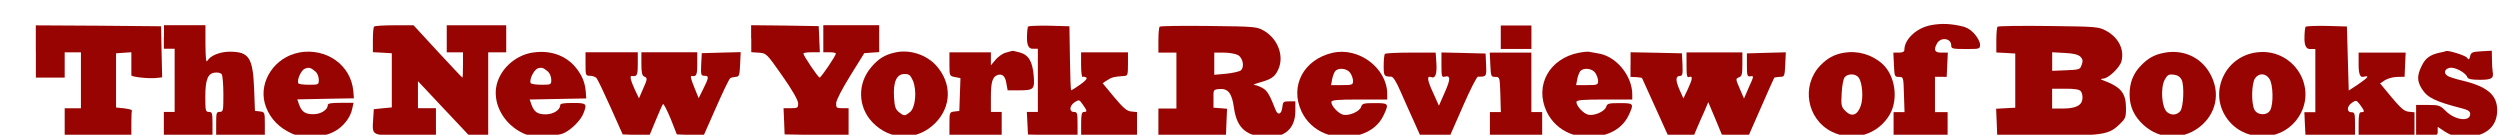
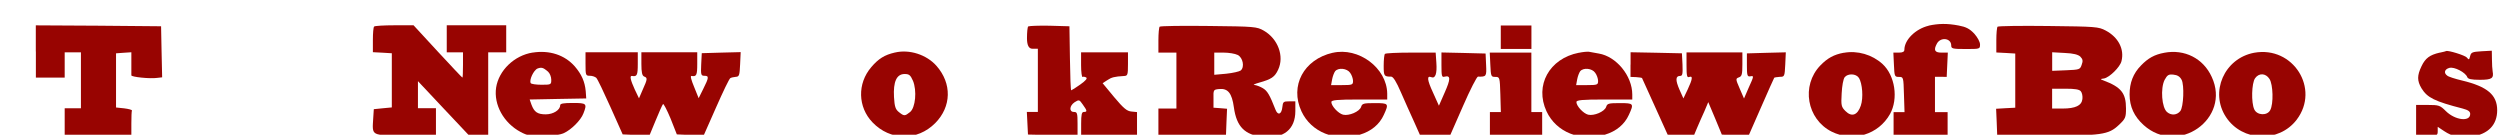
<svg xmlns="http://www.w3.org/2000/svg" id="Ebene_1" version="1.1" viewBox="0 0 354 19.08">
  <defs>
    <style>
      .st0 {
        fill: #980401;
      }
    </style>
  </defs>
  <g id="surface1">
    <path class="st0" d="M5.08,7.29v3.7h4.08v-3.58h2.3v7.92h-2.3v3.84h9.44v-1.66c0-.92.03-1.73.08-1.86.02-.1-.46-.23-1.1-.31l-1.15-.12v-7.67l1.1-.08,1.07-.07v3.27c0,.23,2.63.51,3.65.36l.71-.08-.08-3.63-.07-3.6-8.86-.08-8.88-.05v3.71Z" />
-     <path class="st0" d="M23.2,5.24v1.66h1.53v8.95h-1.53v3.32h6.89v-1.66c0-1.48-.05-1.66-.51-1.66s-.51-.18-.51-2.12c0-2.48.36-3.35,1.38-3.45.41-.05.82.05.95.25.12.18.23,1.46.23,2.81,0,2.32-.02,2.5-.51,2.5s-.51.18-.51,1.66v1.66h6.89v-1.64c0-1.61-.03-1.66-.69-1.74l-.71-.08-.12-3.22c-.18-4.32-.74-5.16-3.45-5.16-1.38,0-2.75.56-3.16,1.28-.2.33-.25-.31-.28-2.3v-2.73h-5.87v1.66Z" />
    <path class="st0" d="M52.98,3.76c-.11.07-.18.95-.18,1.89v1.74l1.35.07,1.33.08v7.67l-1.28.12-1.27.13-.08,1.25c-.15,2.58-.41,2.45,4.54,2.45h4.34v-3.84h-2.55v-3.83l3.6,3.83,3.62,3.84h2.73V7.41h2.55v-3.83h-8.42v3.83h2.3v1.79c0,.97-.03,1.79-.08,1.79s-1.61-1.66-3.5-3.7l-3.42-3.71h-2.7c-1.51,0-2.81.08-2.88.18Z" />
-     <path class="st0" d="M106.38,5.47v1.92l1.07.07c1.07.08,1.1.1,3.32,3.27,1.46,2.07,2.22,3.45,2.25,3.88,0,.66-.07.71-1.02.71h-1.05l.08,1.84.07,1.87,4.54.08,4.52.05v-3.84h-.89c-.82,0-.89-.07-.87-.71,0-.41.84-2.02,1.99-3.88l1.99-3.2,1.04-.08,1.07-.07v-3.81h-7.91v3.83h.89c.48,0,.89.08.89.18,0,.31-2.09,3.4-2.3,3.4s-2.3-3.09-2.3-3.4c0-.1.51-.18,1.15-.18h1.18l-.08-1.86-.08-1.84-4.77-.08-4.8-.05v1.89Z" />
    <path class="st0" d="M145.6,3.73c-.11.1-.18.87-.18,1.69q0,1.48.77,1.48h.77v8.95h-1.56l.08,1.59.08,1.61,3.52.08,3.5.07v-1.69c0-1.48-.05-1.66-.51-1.66-.71,0-.66-.87.1-1.38.61-.38.66-.38,1.15.33.64.89.66,1.05.15,1.05-.3,0-.38.36-.38,1.66v1.66h7.91v-3.3l-.79-.08c-.64-.05-1.12-.46-2.45-2.04l-1.63-1.97.66-.43c.61-.41,1.02-.51,2.37-.59.51-.02.56-.15.56-1.69v-1.66h-6.64v1.82c0,.97.11,1.74.21,1.66.1-.05.33-.03.51.08.21.12-.07.46-.84,1-.64.46-1.23.82-1.28.82-.07,0-.15-2.04-.18-4.55l-.07-4.52-2.83-.08c-1.53-.03-2.88.03-2.98.1Z" />
-     <path class="st0" d="M42.36,7.44c-3.42.64-5.71,4.01-4.87,7.18.46,1.66,1.58,3.07,3.11,3.91,1.17.66,1.61.77,3.39.74,1.58,0,2.3-.13,3.24-.59,1.3-.64,2.4-1.99,2.65-3.3l.18-.82h-1.84c-1.36,0-1.81.08-1.81.33,0,.66-.97,1.28-2.04,1.28-1.17,0-1.63-.33-2.02-1.36l-.25-.74,4.01-.08,4-.07-.08-1.02c-.33-3.68-3.8-6.16-7.68-5.47ZM44.71,10.17c.23.2.43.71.43,1.12,0,.69-.02.71-1.38.71-.77,0-1.46-.08-1.51-.2-.25-.44.38-1.87.92-2.07.59-.23.82-.18,1.53.43Z" />
    <path class="st0" d="M75.43,7.44c-2.61.41-4.8,2.53-5.18,4.96-.36,2.43,1.07,5.01,3.47,6.29.95.51,1.5.61,3.19.59,1.27-.03,2.37-.18,2.93-.43,1.07-.49,2.42-1.84,2.78-2.81.54-1.38.43-1.46-1.51-1.46-1.32,0-1.79.08-1.79.33,0,.66-.97,1.28-2.04,1.28-1.18,0-1.63-.33-2.02-1.36l-.26-.74,4.01-.08,4-.07-.07-1.02c-.13-1.38-.59-2.4-1.56-3.53-1.43-1.61-3.57-2.32-5.97-1.94ZM77.62,10.17c.23.2.44.71.44,1.12,0,.69-.03.71-1.38.71-.77,0-1.46-.1-1.53-.23-.25-.41.41-1.84.97-2.07.56-.2.79-.15,1.5.46Z" />
    <path class="st0" d="M126.71,7.44c-1.45.33-2.32.87-3.34,2.07-1.99,2.32-1.91,5.65.18,7.82,2.5,2.61,6.33,2.66,8.88.1,2.3-2.33,2.38-5.6.18-8.1-1.4-1.59-3.83-2.38-5.89-1.89ZM129.27,11.42c.59,1.41.36,3.84-.41,4.45-.74.59-.84.59-1.58,0-.48-.38-.61-.77-.69-2.12-.12-2.17.36-3.27,1.51-3.27.64,0,.82.16,1.17.95Z" />
-     <path class="st0" d="M142.43,7.44c-.43.12-1.1.59-1.46,1.02l-.66.79v-1.84h-5.87v1.66c0,1.66,0,1.69.77,1.84l.79.15-.16,4.65-.69.08c-.69.08-.71.13-.71,1.74v1.64h7.4v-3.32h-1.53v-2.07c0-2.12.21-2.86.89-3.14.69-.26,1.15.12,1.3,1.15l.18,1h1.55c2.17,0,2.3-.13,2.14-2.09-.18-2.02-.71-2.91-1.96-3.27-.51-.12-.97-.25-1.05-.23-.07,0-.48.13-.94.26Z" />
    <path class="st0" d="M82.91,9.07c0,1.59.02,1.66.64,1.66.33,0,.74.15.89.3.18.18,1.07,2.05,2.02,4.17l1.71,3.83,1.91.08,1.89.05.87-2.1c.48-1.18.94-2.2,1.04-2.32.08-.1.56.82,1.07,2.04l.89,2.25,1.91.08,1.89.07,1.76-3.98c.97-2.2,1.86-4.07,2.02-4.14.13-.08.46-.15.77-.18.48-.03.54-.2.61-1.76l.08-1.74-2.76.07-2.75.08-.08,1.59c-.07,1.48-.02,1.61.46,1.61.66,0,.64.25-.16,1.84l-.66,1.33-.61-1.51q-.69-1.66-.41-1.64c.71.13.82-.1.82-1.69v-1.66h-7.91v1.64c0,1.23.11,1.66.38,1.79.51.18.49.36-.18,1.84l-.54,1.25-.61-1.28c-.59-1.3-.74-1.94-.38-1.89.71.13.82-.1.82-1.69v-1.66h-7.4v1.66Z" />
    <path class="st0" d="M273.11,3.64c-1.86.44-3.45,2-3.45,3.4,0,.28-.23.41-.77.41h-.79l.08,1.71c.07,1.66.1,1.73.71,1.73.64,0,.64.03.71,2.51l.08,2.48h-1.55v3.32h7.65v-3.32h-1.79v-5.01h.84l.82.02.08-1.73.08-1.71h-.92c-.94,0-1.12-.36-.64-1.25.51-1,2.04-.82,2.04.23,0,.46.18.51,2.04.51,2.02,0,2.04,0,2.04-.64,0-.38-.36-1.02-.82-1.54-.66-.69-1.15-.95-2.22-1.15-1.64-.31-2.84-.28-4.24.02Z" />
    <path class="st0" d="M164.21,3.77c-.1.1-.18.97-.18,1.94v1.74h2.55v7.92h-2.55v3.84l4.8-.05,4.77-.08.07-1.84.08-1.84-.95-.08-.97-.07v-1.28c-.03-1.25,0-1.28.77-1.36,1.27-.13,1.84.56,2.12,2.61.38,2.73,1.55,3.91,4.16,4.16,2.88.28,4.54-1.07,4.54-3.65v-1.38h-.87c-.82,0-.89.07-.97.82-.1,1-.61,1.23-.95.41-.84-2.15-1.17-2.71-1.81-3.09-.38-.23-.92-.43-1.2-.46-.26,0,.05-.15.69-.33,1.71-.48,2.2-.79,2.68-1.84.89-1.89-.03-4.37-2.04-5.52-.99-.56-1.27-.59-7.78-.66-3.73-.05-6.86,0-6.96.1ZM175.26,7.78c.74.38,1,1.71.43,2.2-.2.15-1.12.36-2.07.46l-1.68.15v-3.14h1.35c.71,0,1.61.15,1.96.33Z" />
    <path class="st0" d="M212.51,5.27v1.66h4.34v-3.32h-4.34v1.66Z" />
    <path class="st0" d="M282.86,3.77c-.1.1-.18.97-.18,1.92v1.74l1.35.07,1.33.08v7.67l-1.36.07-1.35.08.08,1.84.07,1.84,6.76.08c7.96.07,9.01-.08,10.46-1.46.95-.89,1.02-1.07,1.02-2.35,0-2.17-.69-3.02-3.19-3.96-.48-.18-.48-.21.08-.28.77-.15,2.27-1.61,2.47-2.45.43-1.69-.43-3.38-2.24-4.34-1.02-.54-1.41-.56-8.09-.64-3.88-.05-7.12,0-7.22.1ZM294.59,8.04c.33.33.38.59.18,1.12-.23.69-.31.71-2.22.79l-1.96.08v-2.63l1.79.1c1.22.05,1.91.23,2.22.54ZM294.64,12.92c.18.21.28.69.23,1.1-.1.92-.97,1.35-2.81,1.35h-1.48v-2.81h1.89c1.33,0,1.96.1,2.17.36Z" />
-     <path class="st0" d="M326.49,3.77c-.1.1-.18.87-.18,1.69q0,1.48.77,1.48h.77v8.95h-1.55l.07,1.59.08,1.61,3.52.08,3.5.07v-1.69c0-1.48-.05-1.66-.51-1.66-.71,0-.66-.87.1-1.36.56-.38.61-.36,1.15.33.64.89.66,1.02.15,1.02-.3,0-.38.36-.38,1.66v1.66h7.91v-3.3l-.79-.08c-.64-.05-1.12-.46-2.45-2.04l-1.63-1.97.69-.46c.38-.23,1.15-.46,1.73-.46l1.05-.02.07-1.71.08-1.71h-6.66v1.79q0,1.79.64,1.64c.97-.23.77.05-.69,1.05l-1.35.89-.13-4.52-.13-4.55-2.83-.08c-1.53-.03-2.88.03-2.98.1Z" />
    <path class="st0" d="M188.71,7.47c-4.11.95-6.1,4.68-4.42,8.3,1.38,2.96,4.8,4.32,8.27,3.3,1.61-.48,2.78-1.46,3.39-2.81.74-1.61.69-1.66-1.28-1.66-1.58,0-1.79.05-1.94.54-.23.67-1.71,1.3-2.55,1.1-.69-.18-1.66-1.23-1.66-1.79,0-.28.79-.36,3.95-.36h3.96v-.84c-.05-3.63-4.06-6.62-7.73-5.77ZM191.18,10.31c.23.3.41.84.41,1.15,0,.54-.1.59-1.56.59h-1.55l.15-.82c.08-.43.28-.95.43-1.15.46-.54,1.68-.41,2.12.23Z" />
    <path class="st0" d="M223.56,7.47c-4.18.82-6.28,4.62-4.57,8.3,1.38,2.96,4.8,4.32,8.27,3.3,1.61-.48,2.78-1.46,3.39-2.81.74-1.61.69-1.66-1.28-1.66-1.58,0-1.79.05-1.94.54-.23.67-1.71,1.3-2.55,1.1-.69-.18-1.66-1.23-1.66-1.79,0-.28.79-.36,3.96-.36h3.95v-.71c0-2.63-2.25-5.39-4.75-5.8-.56-.1-1.17-.2-1.38-.25-.2-.03-.87.02-1.45.15ZM225.88,10.31c.23.3.41.84.41,1.15,0,.54-.1.59-1.55.59h-1.56l.15-.82c.08-.43.28-.95.43-1.15.46-.54,1.69-.41,2.12.23Z" />
    <path class="st0" d="M261.07,7.47c-1.38.25-2.32.77-3.32,1.81-2.73,2.84-1.91,7.59,1.61,9.36,3.04,1.51,6.63.43,8.27-2.5,1.2-2.17.71-5.45-1.07-7.08-1.46-1.33-3.55-1.94-5.49-1.58ZM263.21,11c.51.82.66,2.86.28,3.96-.46,1.35-1.28,1.66-2.17.77-.59-.59-.64-.79-.54-2.5.05-1.07.23-2.05.43-2.3.46-.56,1.61-.51,1.99.08Z" />
    <path class="st0" d="M306.48,7.47c-1.4.25-2.32.77-3.32,1.81-1.1,1.12-1.61,2.45-1.61,4.09,0,1.74.66,3.14,1.99,4.34,4.87,4.39,12.4-.92,9.64-6.82-1.2-2.63-3.85-3.96-6.71-3.42ZM308.91,11.28c.41.77.28,3.88-.18,4.45-.48.59-1.28.64-1.86.15-.77-.61-.97-3.37-.36-4.57.38-.69.56-.82,1.25-.74.56.05.92.28,1.15.72Z" />
    <path class="st0" d="M319.19,7.47c-4.23.79-6.33,5.57-3.98,9.12,2.3,3.48,7.48,3.66,10,.36,3.34-4.39-.51-10.48-6.02-9.48ZM321.36,11.18c.51.77.59,3.55.1,4.42-.43.82-1.86.74-2.25-.1-.46-.97-.38-3.73.11-4.42.54-.77,1.5-.74,2.04.1Z" />
    <path class="st0" d="M345.47,7.45c-1.43.33-2.04.79-2.58,1.92-.64,1.33-.64,2.07,0,3.14.82,1.33,1.86,1.84,5.82,2.86.79.21,1.07.41,1.07.77,0,1.15-2.14.89-3.45-.41-.82-.82-1-.87-2.55-.87h-1.66v4.35h1.53c1.45,0,1.53-.03,1.53-.64v-.61l.92.61c1.15.77,2.3,1,3.88.77,2.35-.33,3.62-1.66,3.62-3.73,0-2.17-1.38-3.35-4.98-4.21-.97-.23-1.94-.54-2.09-.69-.54-.38-.38-.92.31-1.1.69-.18,2.27.64,2.52,1.3.1.28.56.39,1.79.39,1.69,0,1.99-.21,1.81-1.18-.05-.28-.1-1.05-.1-1.71l-.02-1.23-1.46.08c-1.3.08-1.48.15-1.61.69-.13.54-.18.56-.46.2-.25-.31-2.65-1.05-2.93-.92-.03.03-.43.13-.92.23Z" />
    <path class="st0" d="M196.11,7.63c-.1.08-.18.84-.18,1.66,0,1.48.05,1.56,1.05,1.56.3,0,.74.72,1.38,2.2.54,1.2,1.35,3.09,1.86,4.16l.89,2h4.21l1.84-4.19c1-2.3,1.96-4.17,2.12-4.17,1.2.03,1.23-.02,1.15-1.68l-.07-1.59-3.11-.08-3.14-.07v1.79c0,1.61.05,1.76.48,1.63.84-.2.82.36-.02,2.25l-.82,1.87-.84-1.87c-.84-1.81-.89-2.43-.23-2.17.56.23.82-.48.71-2.02l-.1-1.46h-3.5c-1.94,0-3.6.08-3.67.18Z" />
    <path class="st0" d="M211.03,9.16c.08,1.66.1,1.73.71,1.73s.64.03.71,2.48l.07,2.5h-1.55v3.32h7.4v-3.32h-1.53V7.45h-5.89l.08,1.71Z" />
    <path class="st0" d="M230.88,9.16v1.73l.79.03c.41.03.79.08.84.13.02.05.87,1.89,1.84,4.06l1.79,3.96,1.84.08,1.86.07.46-1.1c.25-.61.74-1.69,1.05-2.38l.54-1.28.97,2.3.95,2.3,1.91.08,1.89.05,1.76-4.01c.97-2.23,1.81-4.09,1.86-4.17.05-.05.41-.1.79-.13.66,0,.69-.05.77-1.73l.08-1.74-2.76.07-2.75.08v1.66c0,1.43.05,1.66.46,1.59.56-.1.56-.08-.23,1.66l-.64,1.48-.61-1.41c-.59-1.36-.59-1.41-.1-1.59.41-.15.48-.43.48-1.87v-1.66h-7.91v1.82c0,1.51.07,1.79.38,1.66.54-.2.48.28-.21,1.76l-.61,1.28-.56-1.25c-.59-1.36-.56-1.94.1-1.94.33,0,.38-.28.33-1.61l-.08-1.59-3.62-.08-3.65-.07v1.74Z" />
  </g>
</svg>